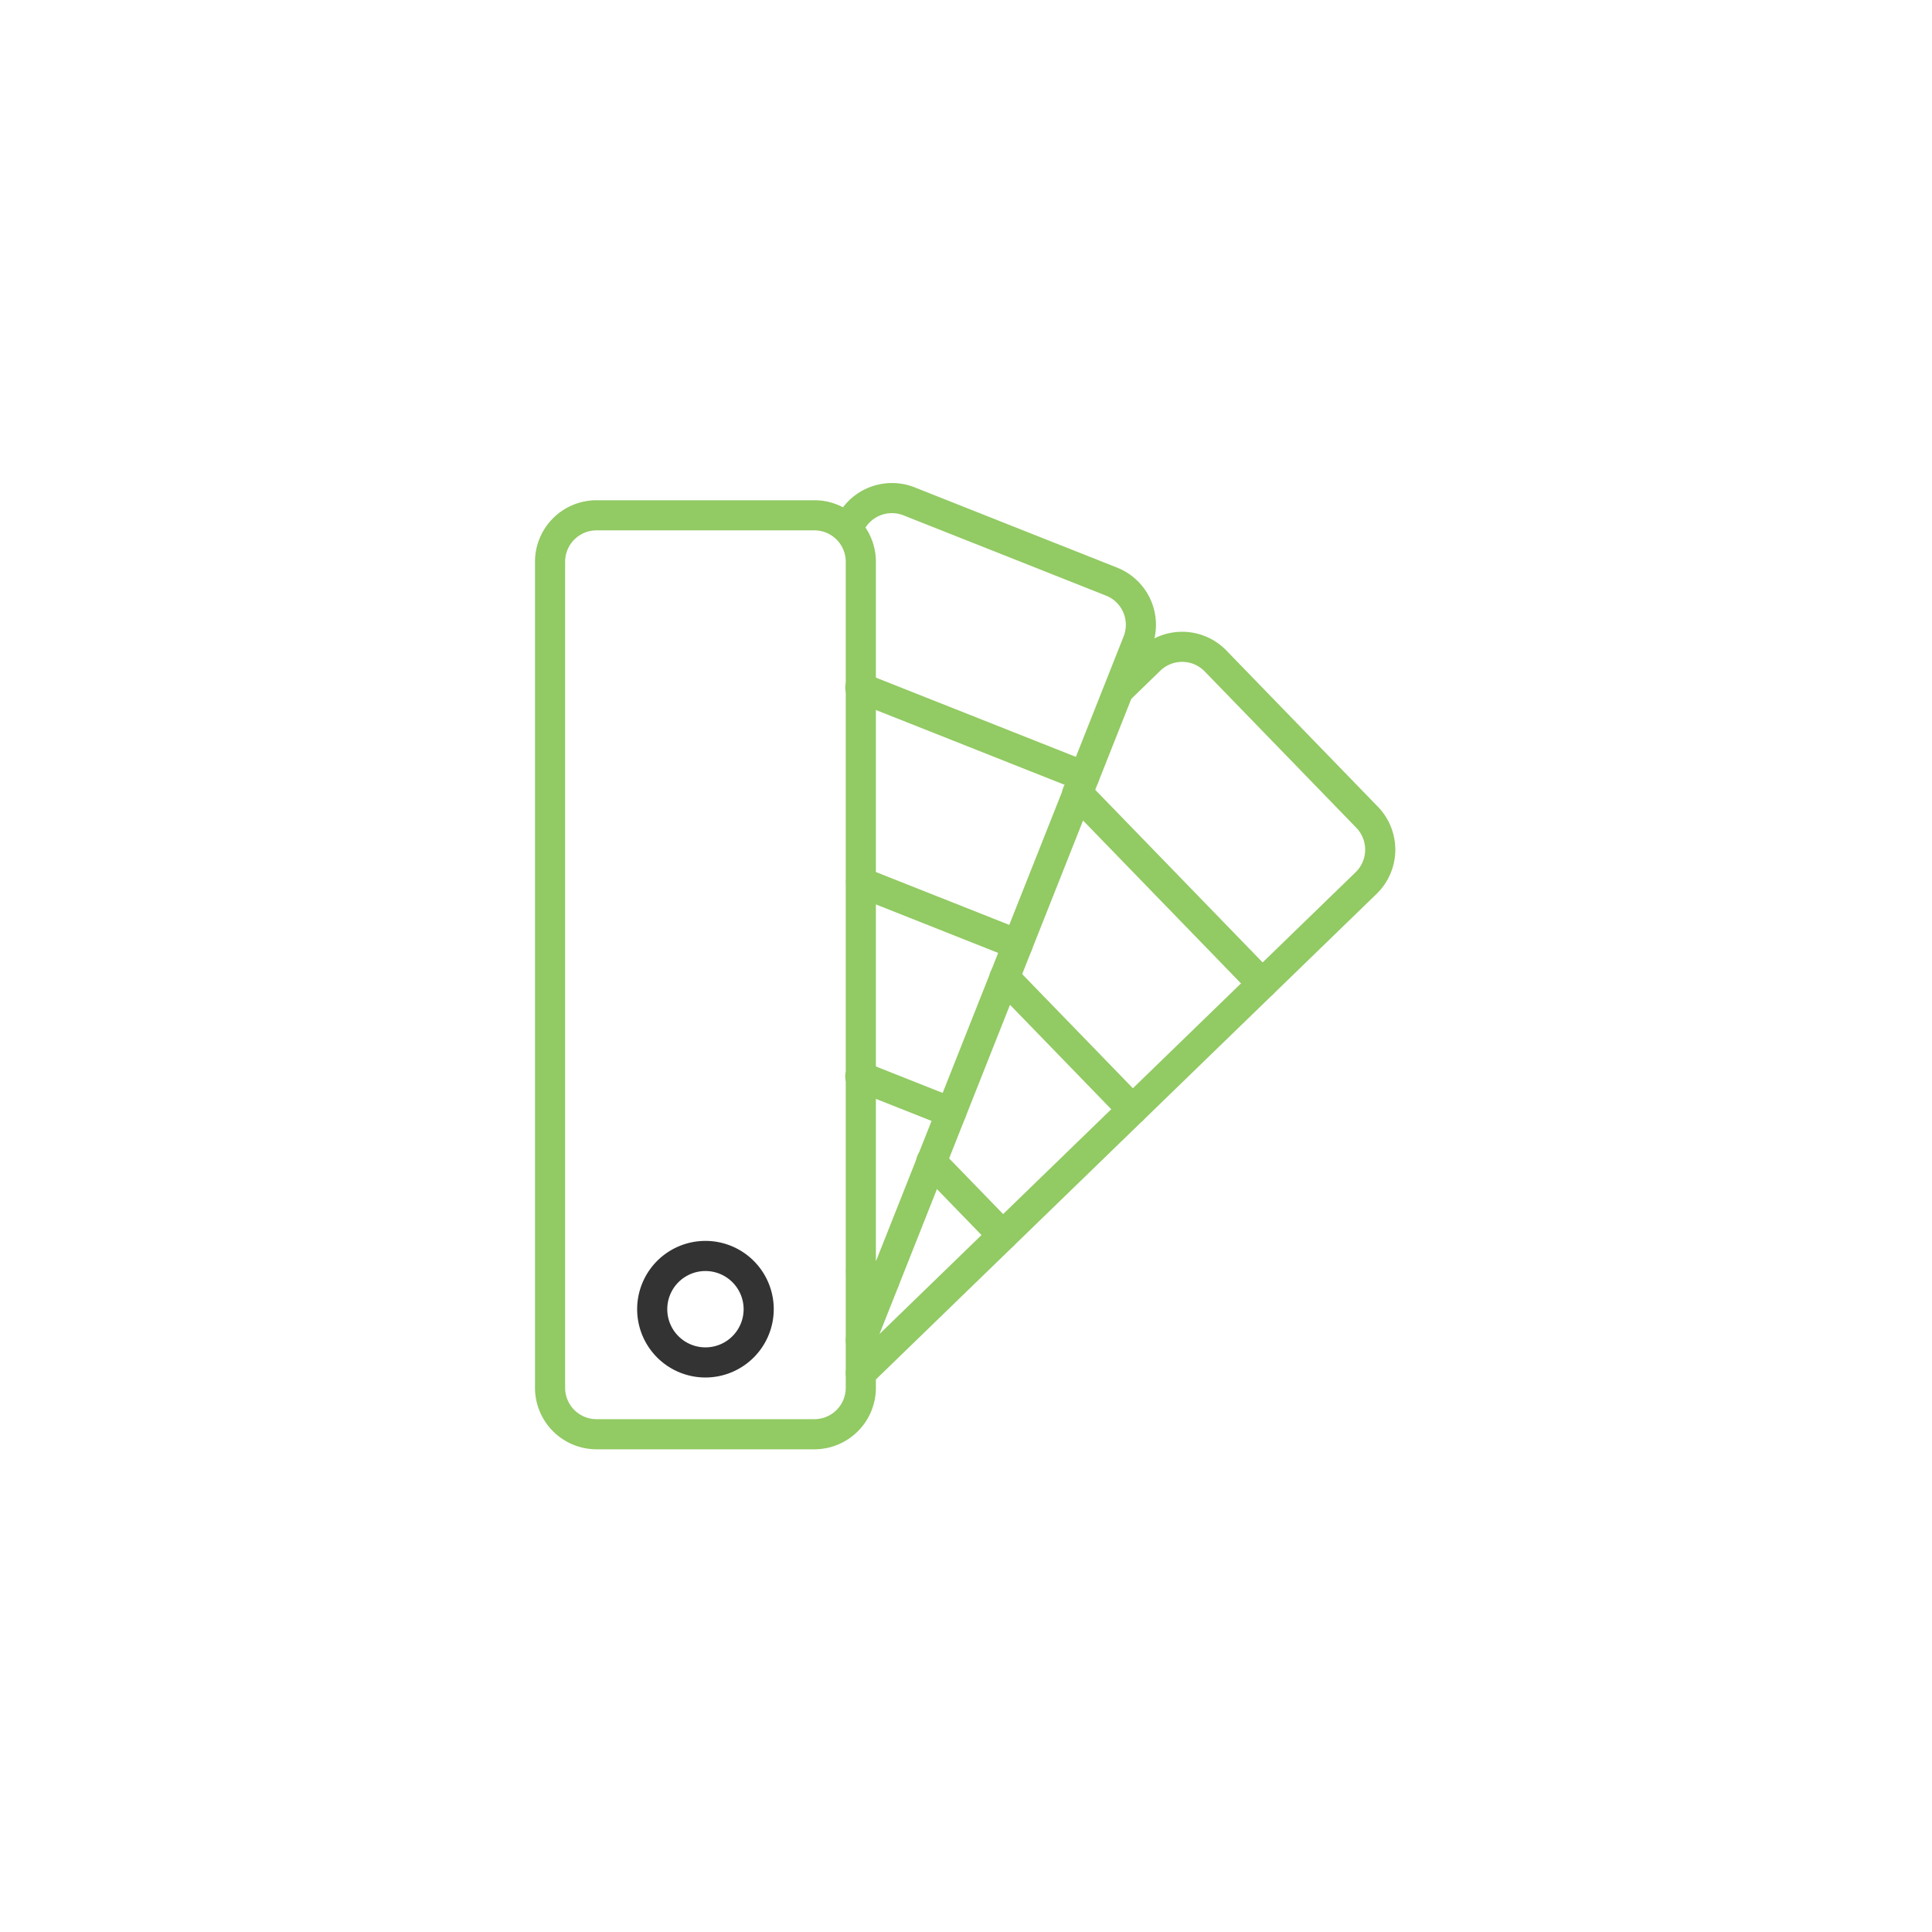
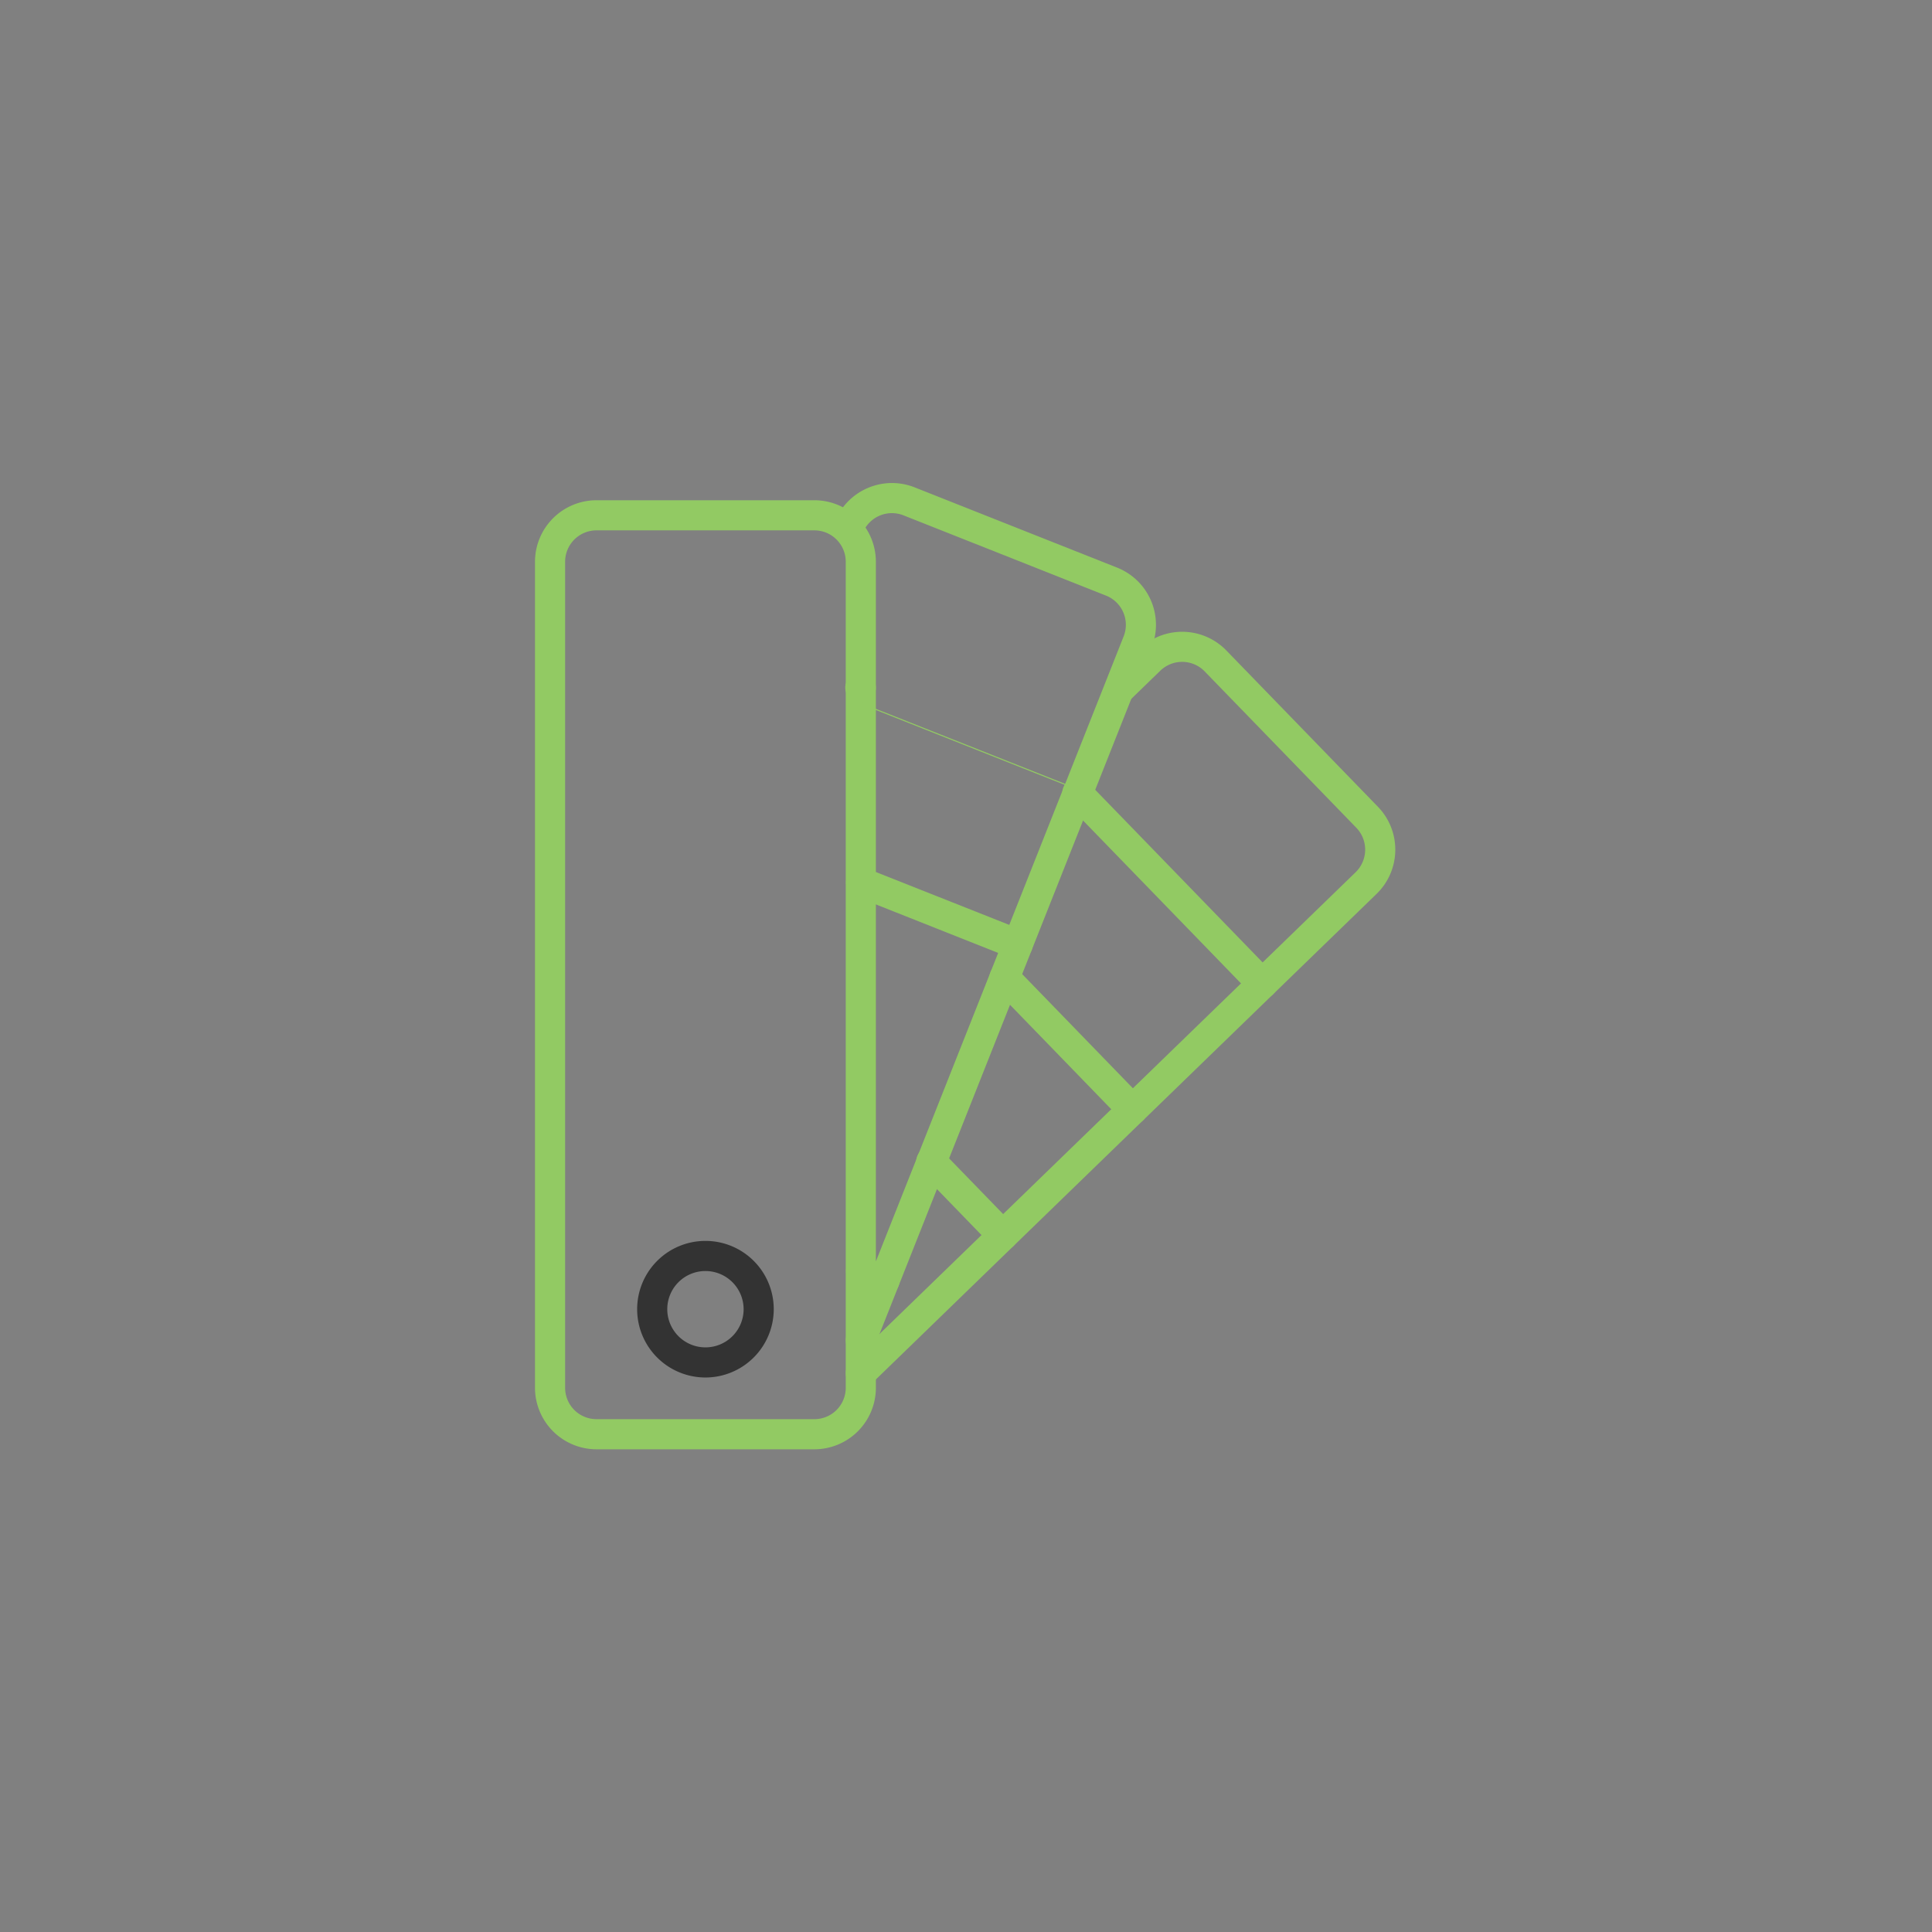
<svg xmlns="http://www.w3.org/2000/svg" width="1000" height="1000" viewBox="0 0 1000 1000">
  <rect x="0" y="0" width="1000" height="1000" fill="#808080" stroke="none" />
  <defs>
    <clipPath id="clip-Sélection_de_couleurs">
      <rect width="1000" height="1000" />
    </clipPath>
  </defs>
  <g id="Sélection_de_couleurs" data-name="Sélection de couleurs" clip-path="url(#clip-Sélection_de_couleurs)">
-     <rect width="1000" height="1000" fill="#fff" />
-     <path id="Path_39" data-name="Path 39" d="M500,0c276.142,0,500,223.858,500,500s-223.858,500-500,500S0,776.142,0,500,223.858,0,500,0Z" fill="#fff" />
    <g id="Group_9" data-name="Group 9" transform="translate(-28.142 224.97)">
      <path id="Path_15" data-name="Path 15" d="M449.672,517.409H336.888a31.864,31.864,0,0,1-31.831-31.823V58a31.864,31.864,0,0,1,31.831-31.823H449.672A31.857,31.857,0,0,1,481.5,58V485.585A31.857,31.857,0,0,1,449.672,517.409ZM336.888,41.768A16.251,16.251,0,0,0,320.649,58V485.585a16.251,16.251,0,0,0,16.239,16.231H449.672A16.245,16.245,0,0,0,465.9,485.585V58a16.245,16.245,0,0,0-16.231-16.231Z" transform="translate(0 7.775)" fill="#92ca63" />
      <path id="Path_16" data-name="Path 16" d="M347.193,146.053a35.351,35.351,0,1,1,35.355-35.347A35.389,35.389,0,0,1,347.193,146.053Zm0-55.11a19.759,19.759,0,1,0,19.763,19.763A19.788,19.788,0,0,0,347.193,90.943Z" transform="translate(46.084 341.967)" fill="#333" />
      <g id="Group_6" data-name="Group 6" transform="translate(459.664 25.032)">
        <path id="Path_17" data-name="Path 17" d="M338.924,476.545a7.718,7.718,0,0,1-2.869-.554,7.8,7.8,0,0,1-4.374-10.119L474.972,104.4a16.263,16.263,0,0,0-9.106-21.073L361,41.771a16.238,16.238,0,0,0-21.073,9.106,7.795,7.795,0,1,1-14.492-5.746A31.881,31.881,0,0,1,366.748,27.27L471.6,68.838a31.862,31.862,0,0,1,17.86,41.319L346.175,471.618A7.791,7.791,0,0,1,338.924,476.545Z" transform="translate(-324.889 -25.032)" fill="#92ca63" />
        <g id="Group_5" data-name="Group 5" transform="translate(6.245 98.218)">
-           <path id="Path_18" data-name="Path 18" d="M449.173,99.082a7.721,7.721,0,0,1-2.869-.554L330.612,52.673a7.8,7.8,0,1,1,5.746-14.493L452.042,84.036a7.8,7.8,0,0,1-2.869,15.046Z" transform="translate(-325.69 -37.63)" fill="#92ca63" />
+           <path id="Path_18" data-name="Path 18" d="M449.173,99.082a7.721,7.721,0,0,1-2.869-.554L330.612,52.673a7.8,7.8,0,1,1,5.746-14.493a7.8,7.8,0,0,1-2.869,15.046Z" transform="translate(-325.69 -37.63)" fill="#92ca63" />
          <path id="Path_19" data-name="Path 19" d="M414.691,98.328a7.721,7.721,0,0,1-2.869-.554l-81.21-32.19a7.8,7.8,0,0,1,5.746-14.5l81.211,32.2a7.8,7.8,0,0,1-2.877,15.046Z" transform="translate(-325.69 50.096)" fill="#92ca63" />
-           <path id="Path_20" data-name="Path 20" d="M380.225,97.568a7.789,7.789,0,0,1-2.876-.554L330.612,78.491A7.8,7.8,0,1,1,336.358,64l46.737,18.523a7.8,7.8,0,0,1-2.869,15.046Z" transform="translate(-325.69 137.821)" fill="#92ca63" />
          <path id="Path_21" data-name="Path 21" d="M345.752,96.813a7.752,7.752,0,0,1-2.869-.554L330.612,91.4a7.8,7.8,0,0,1,5.746-14.5l12.263,4.865a7.8,7.8,0,0,1-2.869,15.046Z" transform="translate(-325.69 225.548)" fill="#92ca63" />
        </g>
      </g>
      <g id="Group_8" data-name="Group 8" transform="translate(465.908 102.036)">
        <path id="Path_22" data-name="Path 22" d="M333.481,426.4a7.792,7.792,0,0,1-5.426-13.386L589.626,159.339a16.3,16.3,0,0,0,.358-22.951L511.464,55.418A16.255,16.255,0,0,0,488.5,55.06L473.458,69.654A7.8,7.8,0,1,1,462.6,58.467l15.054-14.594a31.864,31.864,0,0,1,45,.686l78.521,80.969a31.887,31.887,0,0,1-.694,45.006L338.915,424.2A7.772,7.772,0,0,1,333.481,426.4Z" transform="translate(-325.689 -34.909)" fill="#92ca63" />
        <g id="Group_7" data-name="Group 7" transform="translate(36.594 75.814)">
          <path id="Path_23" data-name="Path 23" d="M443.462,158.783a7.781,7.781,0,0,1-5.6-2.37L342.286,57.856A7.8,7.8,0,1,1,353.481,47l95.571,98.557a7.792,7.792,0,0,1-5.59,13.222Z" transform="translate(-264.455 -44.634)" fill="#92ca63" />
          <path id="Path_24" data-name="Path 24" d="M409.261,140.761a7.769,7.769,0,0,1-5.59-2.362L337.437,70.091a7.793,7.793,0,1,1,11.187-10.852l66.235,68.3a7.792,7.792,0,0,1-5.6,13.222Z" transform="translate(-297.416 38.515)" fill="#92ca63" />
          <path id="Path_25" data-name="Path 25" d="M375.074,122.733a7.786,7.786,0,0,1-5.6-2.362L332.586,82.327a7.8,7.8,0,1,1,11.2-10.852l36.891,38.037a7.8,7.8,0,0,1-5.6,13.222Z" transform="translate(-330.383 121.67)" fill="#92ca63" />
        </g>
      </g>
    </g>
  </g>
</svg>